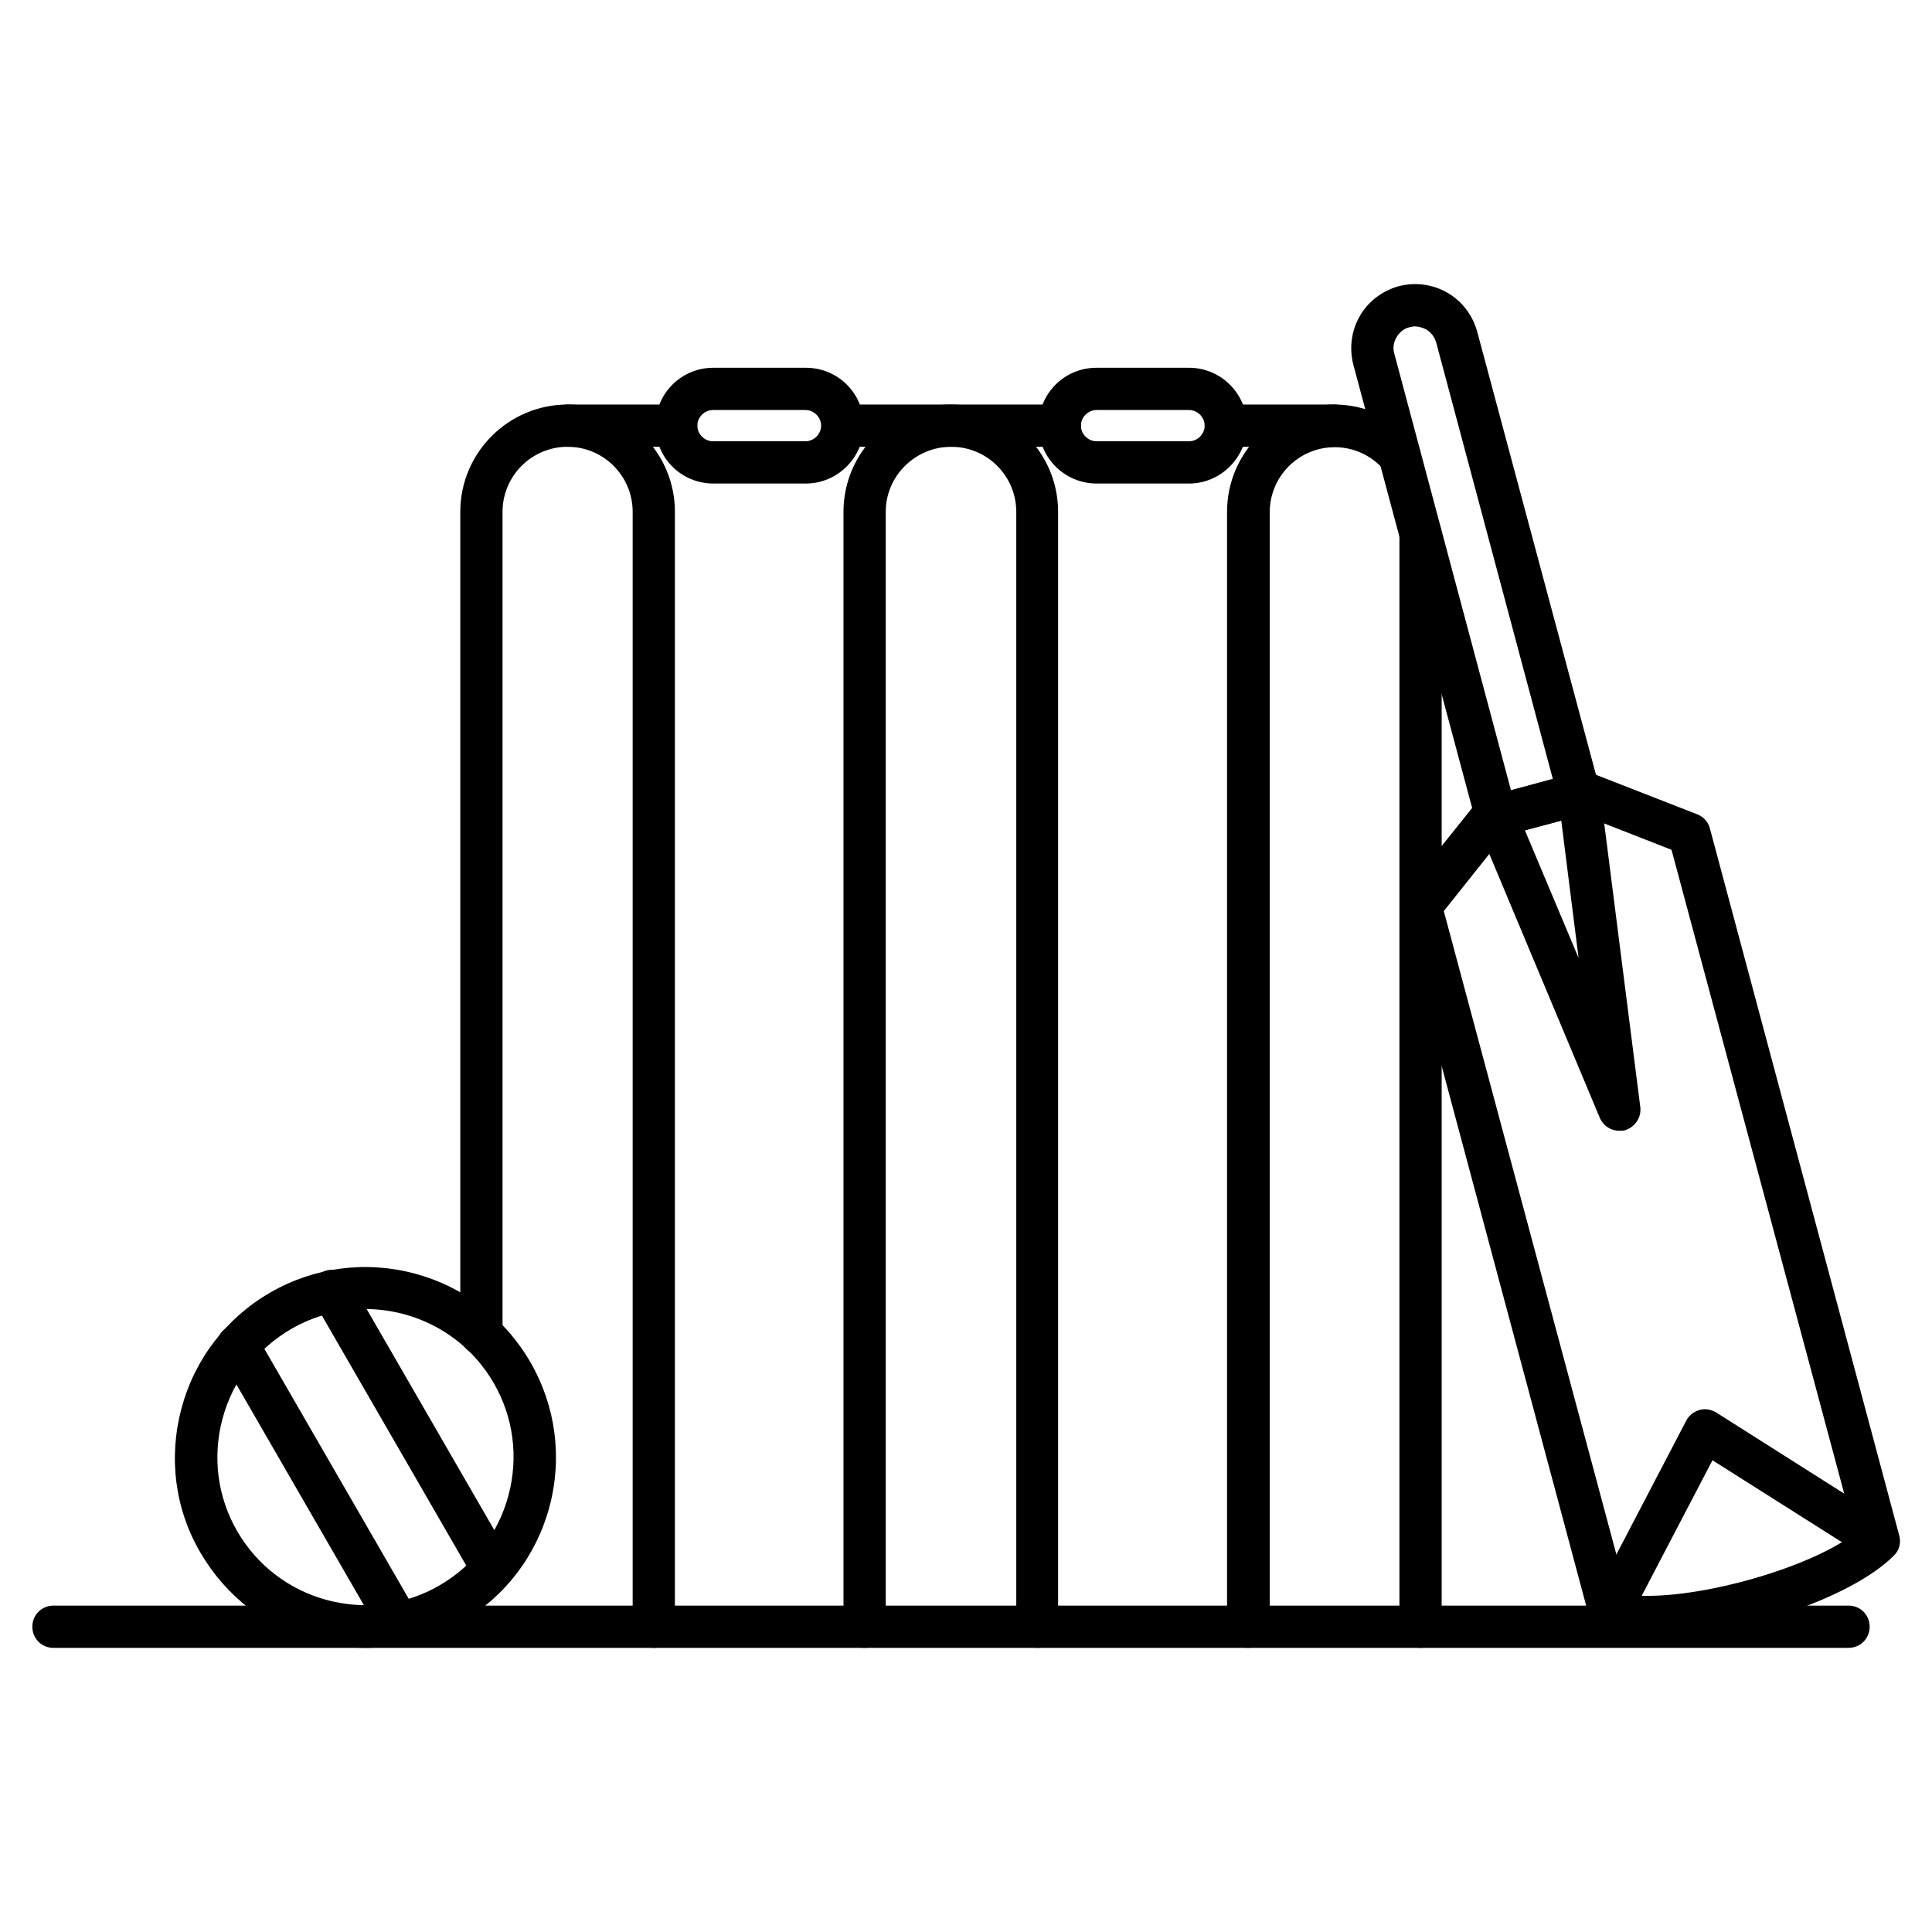
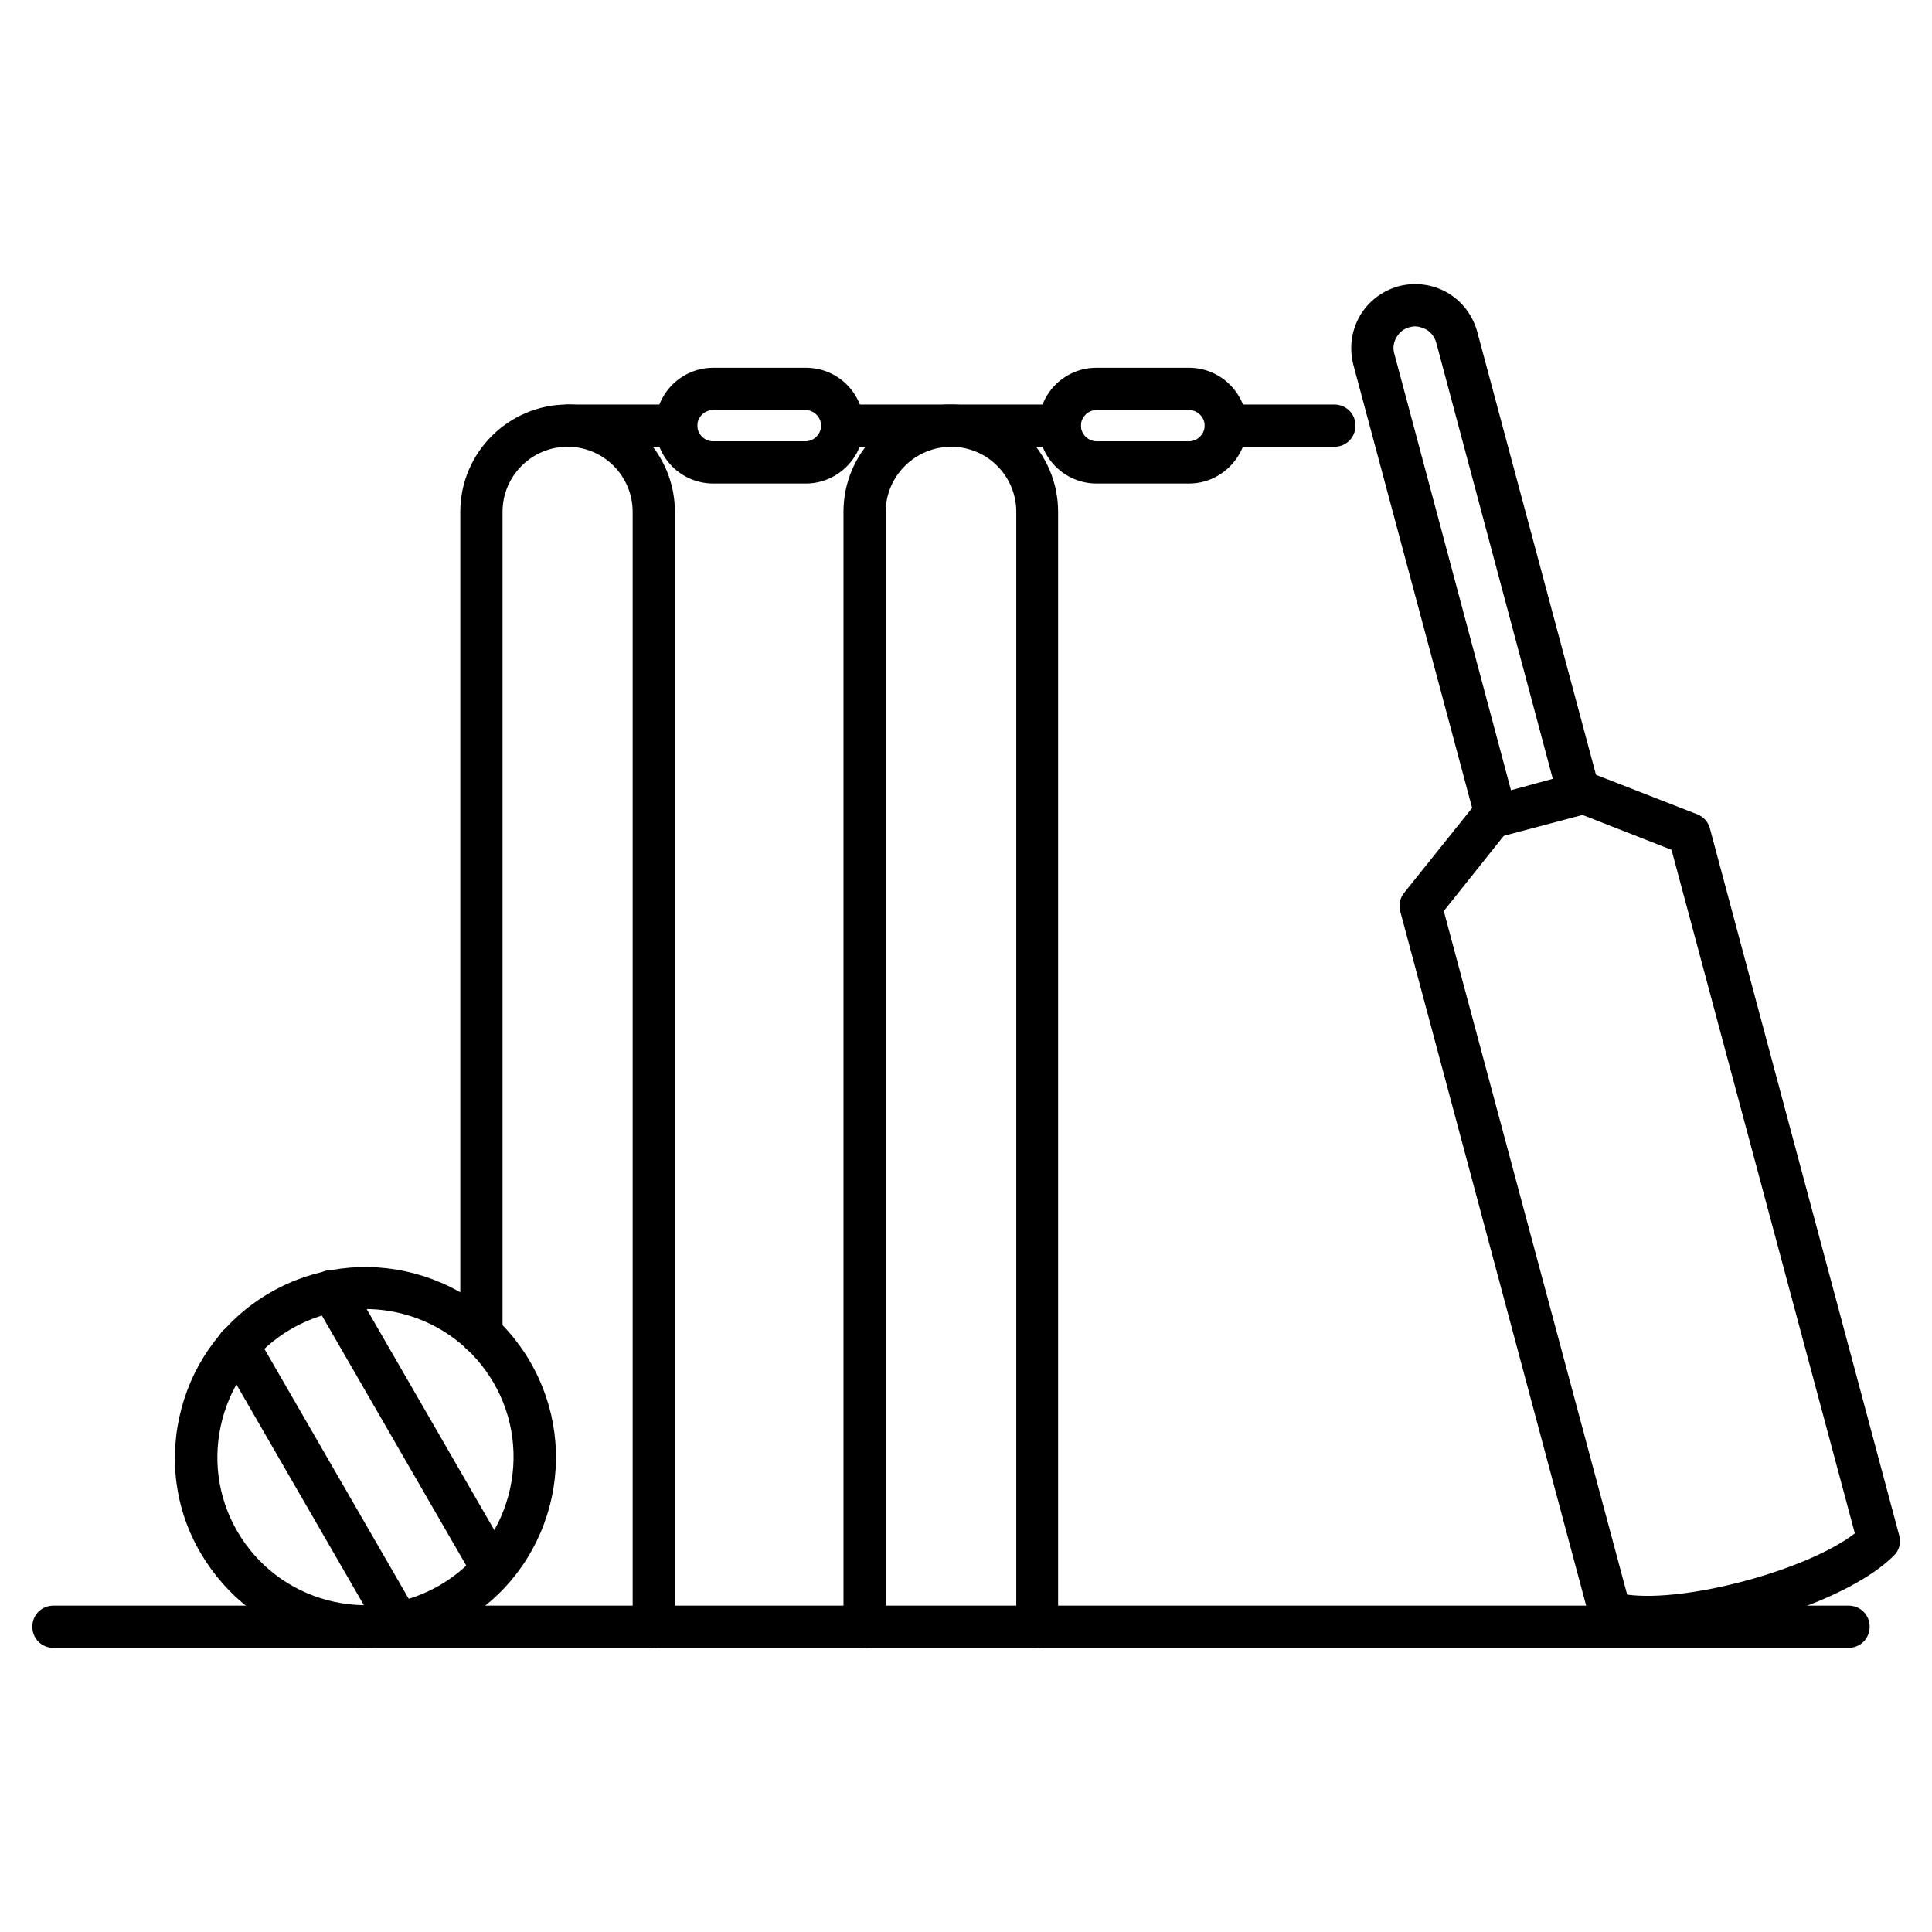
<svg xmlns="http://www.w3.org/2000/svg" fill="#000000" width="800px" height="800px" version="1.1" viewBox="144 144 512 512">
  <g>
    <path d="m317.26 580.7c-3.137 0-5.598-2.465-5.598-5.598v-295.46c0-9.516-7.727-17.242-17.242-17.242s-17.242 7.727-17.242 17.242v217.87c0 3.137-2.465 5.598-5.598 5.598-3.137 0-5.598-2.465-5.598-5.598v-217.87c0-15.676 12.762-28.438 28.438-28.438s28.438 12.762 28.438 28.438v295.46c0 3.023-2.461 5.598-5.598 5.598z" />
    <path d="m418.92 580.7c-3.137 0-5.598-2.465-5.598-5.598v-295.46c0-9.516-7.727-17.242-17.242-17.242s-17.352 7.727-17.352 17.242v295.46c0 3.137-2.465 5.598-5.598 5.598-3.137 0-5.598-2.465-5.598-5.598v-295.46c0-15.676 12.762-28.438 28.438-28.438s28.438 12.762 28.438 28.438v295.46c0.109 3.023-2.465 5.598-5.488 5.598z" />
-     <path d="m520.46 580.7c-3.137 0-5.598-2.465-5.598-5.598v-289.52c0-3.137 2.465-5.598 5.598-5.598 3.137 0 5.598 2.465 5.598 5.598v289.41c0 3.137-2.461 5.711-5.598 5.711zm-45.68 0c-3.137 0-5.598-2.465-5.598-5.598v-295.46c0-15.676 12.762-28.438 28.438-28.438 8.172 0 16.012 3.582 21.496 9.852 2.016 2.352 1.793 5.82-0.559 7.949-2.352 2.016-5.82 1.793-7.836-0.559-3.359-3.805-8.062-5.934-12.988-5.934-9.516 0-17.242 7.727-17.242 17.242v295.46c-0.113 2.91-2.688 5.484-5.711 5.484z" />
    <path d="m633.88 580.7h-475.71c-3.137 0-5.598-2.465-5.598-5.598 0-3.137 2.465-5.598 5.598-5.598h475.71c3.137 0 5.598 2.465 5.598 5.598 0 3.133-2.465 5.598-5.598 5.598z" />
    <path d="m240.91 580.7c-4.367 0-8.844-0.559-13.098-1.68-12.988-3.469-23.848-11.867-30.676-23.512-6.828-11.645-8.508-25.301-5.039-38.289s11.867-23.957 23.512-30.676 25.301-8.508 38.289-5.039 23.957 11.867 30.676 23.512 8.508 25.301 5.039 38.289c-3.469 12.988-11.867 23.957-23.512 30.676-7.836 4.367-16.457 6.719-25.191 6.719zm-0.113-89.793c-6.828 0-13.547 1.793-19.594 5.262-9.07 5.262-15.562 13.77-18.25 23.848s-1.344 20.711 3.918 29.781c5.262 9.07 13.77 15.562 23.848 18.25 10.188 2.688 20.711 1.344 29.781-3.918 9.07-5.262 15.562-13.77 18.25-23.848s1.344-20.711-3.918-29.781-13.77-15.562-23.848-18.25c-3.356-0.895-6.828-1.344-10.188-1.344z" />
    <path d="m249.64 579.8c-1.902 0-3.805-1.008-4.812-2.801l-42.543-73.668c-1.566-2.688-0.672-6.156 2.016-7.613 2.688-1.566 6.047-0.672 7.613 2.016l42.543 73.668c1.566 2.688 0.672 6.156-2.016 7.613-0.898 0.562-1.906 0.785-2.801 0.785zm24.852-14.441c-1.902 0-3.805-1.008-4.812-2.801l-42.543-73.668c-1.566-2.688-0.672-6.156 2.016-7.613 2.688-1.566 6.047-0.672 7.613 2.016l42.543 73.668c1.566 2.688 0.672 6.156-2.016 7.613-0.895 0.562-1.793 0.785-2.801 0.785z" />
    <path d="m580.81 578.12c-4.367 0-8.285-0.449-11.645-1.344-1.902-0.559-3.469-2.016-3.918-3.918l-50.156-187.3c-0.449-1.68-0.113-3.582 1.008-4.926l19.816-24.742c1.902-2.465 5.484-2.801 7.836-0.895 2.352 1.902 2.801 5.484 0.895 7.836l-18.023 22.613 48.59 181.15c15.785 2.129 47.695-6.492 60.344-16.234l-48.586-181.15-26.871-10.523c-2.91-1.121-4.254-4.367-3.137-7.277 1.121-2.91 4.367-4.254 7.277-3.137l29.559 11.531c1.68 0.672 2.91 2.016 3.359 3.805l50.156 187.3c0.559 1.902 0 4.031-1.457 5.375-11.867 11.871-43.551 21.836-65.047 21.836z" />
    <path d="m540.5 365.96c-2.465 0-4.703-1.68-5.375-4.141l-32.469-121.14c-1.121-4.367-0.559-8.957 1.68-12.875 2.238-3.918 5.934-6.719 10.301-7.949 4.367-1.121 8.957-0.559 12.875 1.68s6.719 5.934 7.949 10.301l32.469 121.14c0.336 1.457 0.223 2.91-0.559 4.254-0.785 1.344-2.016 2.238-3.359 2.574l-21.945 5.82c-0.668 0.223-1.117 0.336-1.566 0.336zm-21.496-135.47c-0.449 0-1.008 0.113-1.457 0.223-1.457 0.336-2.688 1.344-3.469 2.688-0.785 1.344-1.008 2.91-0.559 4.367l30.902 115.65 11.082-3.023-30.902-115.65c-0.449-1.457-1.344-2.688-2.688-3.469-1.004-0.449-1.902-0.785-2.91-0.785z" />
-     <path d="m573.09 443.66c-2.238 0-4.254-1.344-5.148-3.469l-32.578-77.812c-0.672-1.457-0.559-3.137 0.113-4.59 0.672-1.457 2.016-2.574 3.582-2.91l21.945-5.82c1.566-0.449 3.246-0.113 4.59 0.785 1.344 0.895 2.238 2.352 2.465 3.918l10.637 83.633c0.336 2.801-1.457 5.375-4.141 6.156-0.457 0.109-1.02 0.109-1.465 0.109zm-24.969-79.602 14.219 33.812-4.59-36.387z" />
-     <path d="m570.62 577c-0.895 0-1.793-0.223-2.574-0.672-2.801-1.457-3.805-4.812-2.352-7.613l25.191-48.254c0.672-1.344 2.016-2.352 3.469-2.801 1.566-0.449 3.137-0.113 4.477 0.672l45.902 29.109c2.574 1.68 3.359 5.148 1.68 7.727-1.68 2.574-5.148 3.359-7.727 1.68l-40.863-25.863-22.391 42.879c-0.781 2.016-2.797 3.137-4.812 3.137z" />
    <path d="m497.62 262.4h-28.773c-3.137 0-5.598-2.465-5.598-5.598 0-3.137 2.465-5.598 5.598-5.598h28.773c3.137 0 5.598 2.465 5.598 5.598 0 3.137-2.461 5.598-5.598 5.598zm-72.773 0h-57.547c-3.137 0-5.598-2.465-5.598-5.598 0-3.137 2.465-5.598 5.598-5.598h57.547c3.137 0 5.598 2.465 5.598 5.598 0 3.137-2.574 5.598-5.598 5.598zm-101.66 0h-28.773c-3.137 0-5.598-2.465-5.598-5.598 0-3.137 2.465-5.598 5.598-5.598h28.773c3.137 0 5.598 2.465 5.598 5.598 0 3.137-2.461 5.598-5.598 5.598z" />
    <path d="m357.57 272.14h-24.52c-8.508 0-15.34-6.828-15.34-15.34 0-8.508 6.828-15.34 15.34-15.34h24.52c8.508 0 15.34 6.828 15.34 15.34 0 8.398-6.941 15.34-15.34 15.34zm-24.629-19.48c-2.238 0-4.141 1.902-4.141 4.141 0 2.238 1.902 4.141 4.141 4.141h24.52c2.238 0 4.141-1.902 4.141-4.141 0-2.238-1.902-4.141-4.141-4.141z" />
    <path d="m459.11 272.14h-24.52c-8.398 0-15.34-6.828-15.34-15.34 0-8.508 6.828-15.34 15.34-15.34h24.52c8.398 0 15.34 6.828 15.34 15.34-0.004 8.398-6.945 15.34-15.34 15.34zm-24.52-19.48c-2.238 0-4.141 1.902-4.141 4.141 0 2.238 1.902 4.141 4.141 4.141h24.52c2.238 0 4.141-1.902 4.141-4.141 0-2.238-1.902-4.141-4.141-4.141z" />
  </g>
</svg>